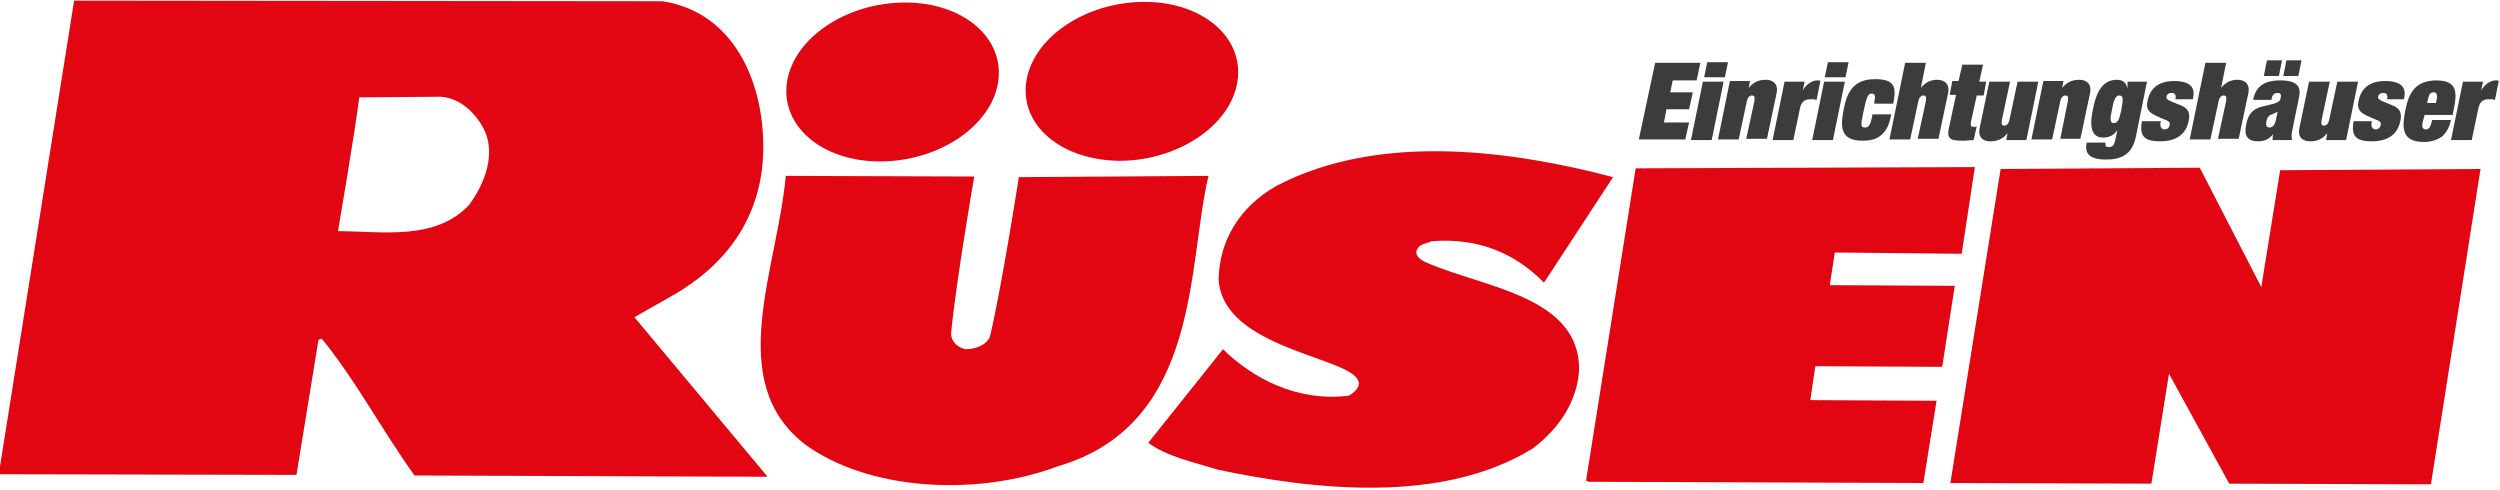
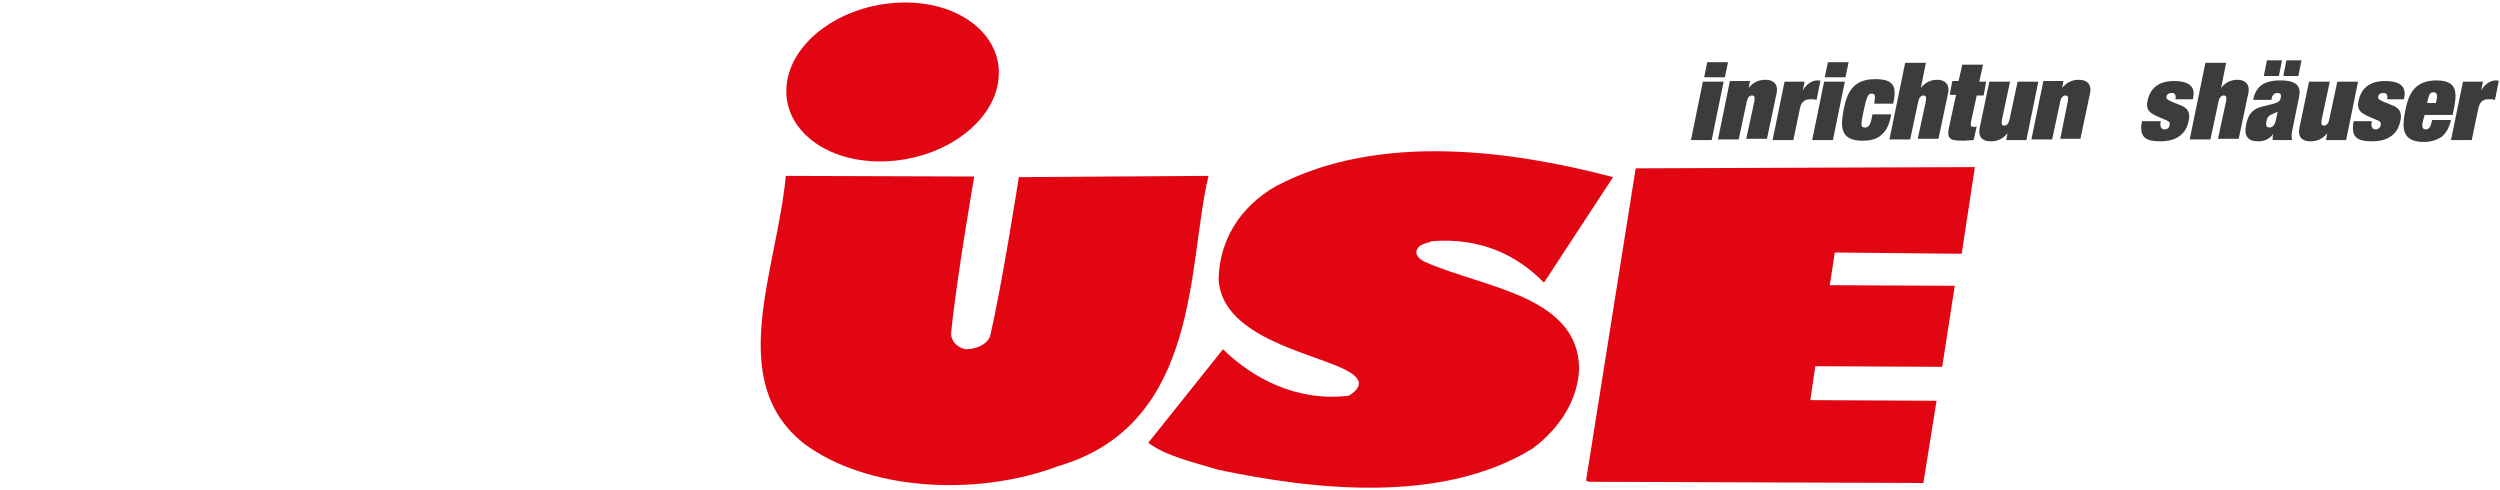
<svg xmlns="http://www.w3.org/2000/svg" version="1.1" id="Ebene_1" x="0px" y="0px" viewBox="0 0 398 78" style="enable-background:new 0 0 398 78;" xml:space="preserve">
  <style type="text/css">
	.st0{fill-rule:evenodd;clip-rule:evenodd;fill:#E20613;}
	.st1{fill:#E20613;}
	.st2{fill:#3C3C3B;}
</style>
-   <path class="st0" d="M76.9,20.3c-1.5-2.7-3.9-4.7-6.7-4.9l-13,0.1c-0.9,6.9-3.4,21.3-3.4,21.3c6.9,0,15.5,1.6,20.9-4.2  C77.2,29.2,79.1,24.3,76.9,20.3 M105.5,0.2c11.4,1.8,15.8,12.8,16,22.3c0.3,10-4.2,18.8-14.7,24.7c-4.1,2.3-5.8,3.3-5.8,3.3  l21.2,25.4L66,75.7c-5.2-7.2-9.3-15.1-14.8-21.8l-0.5,0.2l-3.5,21.5l-47.4-0.1l12-75.4L105.5,0.2z" />
  <polygon class="st1" points="314.4,26.6 312.3,40.4 292.1,40.2 291.3,45.4 311.2,45.5 309.2,58.4 289,58.3 288.2,63.7 308.3,63.8   306.2,76.9 252.9,76.7 252.5,76.5 260.4,26.8 " />
-   <polygon class="st1" points="350.2,26.7 360,45.7 363,27.1 394.9,26.9 387,77.1 354.9,77 345.3,59.5 342.5,77 310.5,76.9   318.5,26.9 " />
-   <path class="st1" d="M163.4,12.9c1.1-7,9.5-12.6,18.8-12.6S198.1,6,197,13c-1.1,7-9.5,12.6-18.8,12.6  C168.9,25.5,162.3,19.9,163.4,12.9" />
  <path class="st1" d="M125.3,13c1.1-7,9.5-12.6,18.8-12.6s15.9,5.7,14.8,12.7c-1.1,7-9.5,12.6-18.8,12.6S124.2,20,125.3,13" />
  <path class="st1" d="M192.4,28c-3.4,13.9-1.1,39.5-23.9,46.2c-13.3,5-30.5,3.8-40.4-3.5c-12.8-10-4.4-27.6-3-42.7l30,0.1  c0,0-2.9,16.7-3.7,25.1c0.1,1.2,1,2.1,2.3,2.4c1.5,0,3.3-0.6,3.9-2c1.9-8,4.6-25.4,4.6-25.4L192.4,28z" />
  <path class="st1" d="M256.8,28.2l-11,16.8c-4.4-4.5-10.2-7.2-17.9-6.6c-0.8,0.4-1.9,0.4-2.3,1.3c-0.5,1,0.7,1.8,1.5,2.1  c9.1,4,24.2,5.3,24.3,16.9c-0.2,4.9-3,9.4-7.4,12.7c-14.6,9-35.2,6.5-50,3.4c-3.9-1.2-8.2-2.1-11.2-4.3l11.9-14.9  c4.6,4.5,11.6,8.4,20,7.4c0.9-0.5,1.8-1.3,1.6-2.2c-0.9-4-21.6-5.1-22.3-16.3c0.1-6,3.2-11.5,9.2-14.9  C219.8,20.9,241.2,24.1,256.8,28.2" />
-   <polygon class="st2" points="263.5,10 270.7,10 270.1,12.8 266.3,12.8 265.9,14.7 269.5,14.7 268.9,17.4 265.3,17.4 264.9,19.5   268.9,19.5 268.3,22.2 260.9,22.2 " />
  <path class="st2" d="M271.1,13h3.3l-1.9,9.3h-3.3L271.1,13z M271.8,9.9h3.3l-0.5,2.4h-3.3L271.8,9.9z" />
  <path class="st2" d="M279.3,16.1c0.1-0.7,0-0.9-0.4-0.9s-0.7,0.4-0.8,0.9l-1.3,6.1h-3.3l1.9-9.3h3.2l-0.2,1.1l0,0  c0.7-0.9,1.6-1.3,2.7-1.3c1.2,0,2.1,0.7,1.7,2.3l-1.5,7.1H278L279.3,16.1z" />
  <path class="st2" d="M284.1,13h3.2l-0.3,1.4l0,0c0.5-0.9,1.4-1.6,2.3-1.6c0.4,0,0.4,0,0.5,0.1l-0.6,3c-0.1,0-0.2,0-0.4-0.1  c-0.1,0-0.3,0-0.6,0c-1.1,0-1.5,0.6-1.7,1.7l-1,4.8h-3.3L284.1,13z" />
  <path class="st2" d="M290.4,13h3.3l-1.9,9.3h-3.3L290.4,13z M291,9.9h3.3l-0.5,2.4h-3.3L291,9.9z" />
  <path class="st2" d="M298.4,16.2c0.2-0.9,0.1-1.3-0.4-1.3c-0.6,0-0.8,0.4-1.3,2.7s-0.5,2.7,0.2,2.7c0.6,0,0.9-0.4,1.2-2.1h3  c-0.3,1.5-0.7,2.5-1.5,3.2c-0.7,0.7-1.7,1-3.1,1c-3.6,0-3.5-2.3-3-4.9s1.4-4.9,5-4.9c3,0,3.5,1.1,2.9,3.9h-3L298.4,16.2z" />
  <path class="st2" d="M306.6,16.1c0.1-0.7,0-0.9-0.4-0.9s-0.7,0.4-0.8,0.9l-1.3,6.1h-3.3l2.5-12.2h3.3l-0.8,4l0,0  c0.7-0.9,1.6-1.3,2.6-1.3c1.2,0,2.1,0.7,1.7,2.3l-1.5,7.1h-3.3L306.6,16.1z" />
  <path class="st2" d="M312.4,10.3h3.3l-0.6,2.7h1.1l-0.4,2.2h-1.1l-0.9,4.1c-0.1,0.6-0.1,0.9,0.4,0.9c0.3,0,0.4,0,0.5-0.1l-0.5,2.2  c-0.3,0-1.1,0.1-1.6,0.1c-1.9,0-2.8-0.1-2.3-2.2l1.1-5.1h-1l0.4-2.2h1L312.4,10.3z" />
  <path class="st2" d="M319.6,21.2L319.6,21.2c-0.7,0.9-1.6,1.3-2.7,1.3c-1.2,0-2.1-0.6-1.7-2.3l1.5-7.2h3.3l-1.3,6.1  c-0.1,0.7,0,0.9,0.4,0.9s0.7-0.4,0.8-0.9l1.3-6.1h3.3l-1.9,9.3h-3.2L319.6,21.2z" />
-   <path class="st2" d="M329.2,16.1c0.1-0.7,0-0.9-0.4-0.9s-0.7,0.4-0.8,0.9l-1.3,6.1h-3.3l1.9-9.3h3.2l-0.2,1.1l0,0  c0.7-0.9,1.6-1.3,2.7-1.3c1.2,0,2.1,0.7,1.7,2.3l-1.5,7.1H328L329.2,16.1z" />
-   <path class="st2" d="M338.7,13h3.1l-1.8,8.9c-0.6,2.7-2.3,3.5-4.7,3.5c-3.4,0-3.3-1.6-3.1-2.7h3c0,0.2,0,0.4,0,0.5  c0.1,0.2,0.3,0.2,0.5,0.2c0.6,0,0.8-0.2,1-0.9l0.4-1.8l0,0c-0.6,0.9-1.4,1.2-2.3,1.2c-2.1,0-2.1-2.3-1.6-4.5  c0.4-2.1,1.2-4.7,3.8-4.7c1,0,1.5,0.5,1.7,1.4l0,0V13z M337.4,15.2c-0.6,0-0.9,0.7-1.2,2.4c-0.3,1.3-0.3,2,0.3,2  c0.7,0,0.9-0.7,1.2-2C338,15.9,338.1,15.2,337.4,15.2" />
+   <path class="st2" d="M329.2,16.1c0.1-0.7,0-0.9-0.4-0.9s-0.7,0.4-0.8,0.9l-1.3,6.1h-3.3l1.9-9.3h3.2l-0.2,1.1l0,0  c0.7-0.9,1.6-1.3,2.7-1.3c1.2,0,2.1,0.7,1.7,2.3l-1.5,7.1H328L329.2,16.1" />
  <path class="st2" d="M344,19.3c-0.1,0.4-0.1,0.7,0,0.9c0.1,0.2,0.2,0.4,0.6,0.4c0.6,0,0.8-0.5,0.8-0.7c0.1-0.4,0-0.6-1.1-1  c-1.9-0.8-2.8-1.2-2.4-2.9c0.4-1.9,1.7-3.1,4.2-3.1c3.6,0,3.2,2,3,2.9h-2.8c0.1-0.2,0.1-0.5,0-0.7s-0.2-0.3-0.6-0.3  c-0.3,0-0.7,0.1-0.8,0.6c-0.1,0.4,0.3,0.6,2.1,1.3c0.8,0.3,1.9,0.8,1.4,2.7c-0.5,2.3-2.4,3.1-4.4,3.1c-2.4,0-3.5-0.6-3-3.2  C341,19.3,344,19.3,344,19.3z" />
  <path class="st2" d="M354.4,16.1c0.1-0.7,0-0.9-0.4-0.9s-0.7,0.4-0.8,0.9l-1.3,6.1h-3.3l2.5-12.2h3.3l-0.8,4l0,0  c0.7-0.9,1.6-1.3,2.6-1.3c1.2,0,2.1,0.7,1.7,2.3l-1.5,7.1h-3.3L354.4,16.1z" />
  <path class="st2" d="M364.9,20.9c-0.1,0.5-0.1,0.9,0,1.4h-3.1c0-0.3,0-0.7,0.1-1l0,0c-0.6,0.9-1.5,1.2-2.4,1.2  c-1.7,0-2.3-0.9-1.9-2.7c0.4-2.1,1.5-2.6,2.8-2.9l1.6-0.4c0.7-0.2,1-0.4,1.1-1c0.1-0.5-0.1-0.7-0.5-0.7c-0.7,0-0.9,0.5-1,1.1h-2.9  c0.4-2.1,1.7-3.1,4.3-3.1c3,0,3.3,1.2,3,2.7L364.9,20.9z M360.9,9.6h2.4l-0.5,2.5h-2.4L360.9,9.6z M362.6,17.8  c-0.2,0.1-0.5,0.2-0.9,0.4c-0.6,0.2-0.8,0.6-0.9,1.2c-0.1,0.5,0,0.9,0.5,0.9c0.6,0,0.9-0.6,1-1.1L362.6,17.8z M364,9.6h2.4l-0.5,2.5  h-2.4L364,9.6z" />
  <path class="st2" d="M370.5,21.2L370.5,21.2c-0.7,0.9-1.6,1.3-2.7,1.3c-1.2,0-2.1-0.6-1.7-2.3l1.5-7.2h3.3l-1.3,6.1  c-0.1,0.7,0,0.9,0.4,0.9s0.7-0.4,0.8-0.9l1.3-6.1h3.3l-1.9,9.3h-3.2L370.5,21.2z" />
  <path class="st2" d="M377.6,19.3c-0.1,0.4-0.1,0.7,0,0.9c0.1,0.2,0.2,0.4,0.6,0.4c0.6,0,0.8-0.5,0.8-0.7c0.1-0.4,0-0.6-1.1-1  c-1.9-0.8-2.8-1.2-2.4-2.9c0.4-1.9,1.7-3.1,4.2-3.1c3.6,0,3.2,2,3,2.9H380c0.1-0.2,0.1-0.5,0-0.7s-0.2-0.3-0.6-0.3  c-0.3,0-0.7,0.1-0.8,0.6c-0.1,0.4,0.3,0.6,2.1,1.3c0.8,0.3,1.9,0.8,1.4,2.7c-0.5,2.3-2.4,3.1-4.4,3.1c-2.4,0-3.5-0.6-3-3.2  C374.7,19.3,377.6,19.3,377.6,19.3z" />
  <path class="st2" d="M385.7,19.4c-0.1,0.5-0.2,1.2,0.5,1.2c0.6,0,0.8-0.6,1-1.5h3c-0.3,1.3-0.8,2.1-1.5,2.7  c-0.8,0.5-1.7,0.8-2.8,0.8c-3.6,0-3.5-2.3-3-4.9s1.4-4.9,5-4.9c3.7,0,3.2,2.4,2.6,5.3v0.2H386L385.7,19.4z M387.9,15.9  c0.2-0.9,0-1.2-0.5-1.2s-0.7,0.3-0.9,1.2l-0.1,0.5h1.4L387.9,15.9z" />
  <path class="st2" d="M392.1,13h3.2l-0.3,1.4l0,0c0.5-0.9,1.4-1.6,2.3-1.6c0.4,0,0.4,0,0.5,0.1l-0.6,3c-0.1,0-0.2,0-0.4-0.1  c-0.1,0-0.3,0-0.6,0c-1.1,0-1.5,0.6-1.7,1.7l-1,4.8h-3.3L392.1,13z" />
</svg>